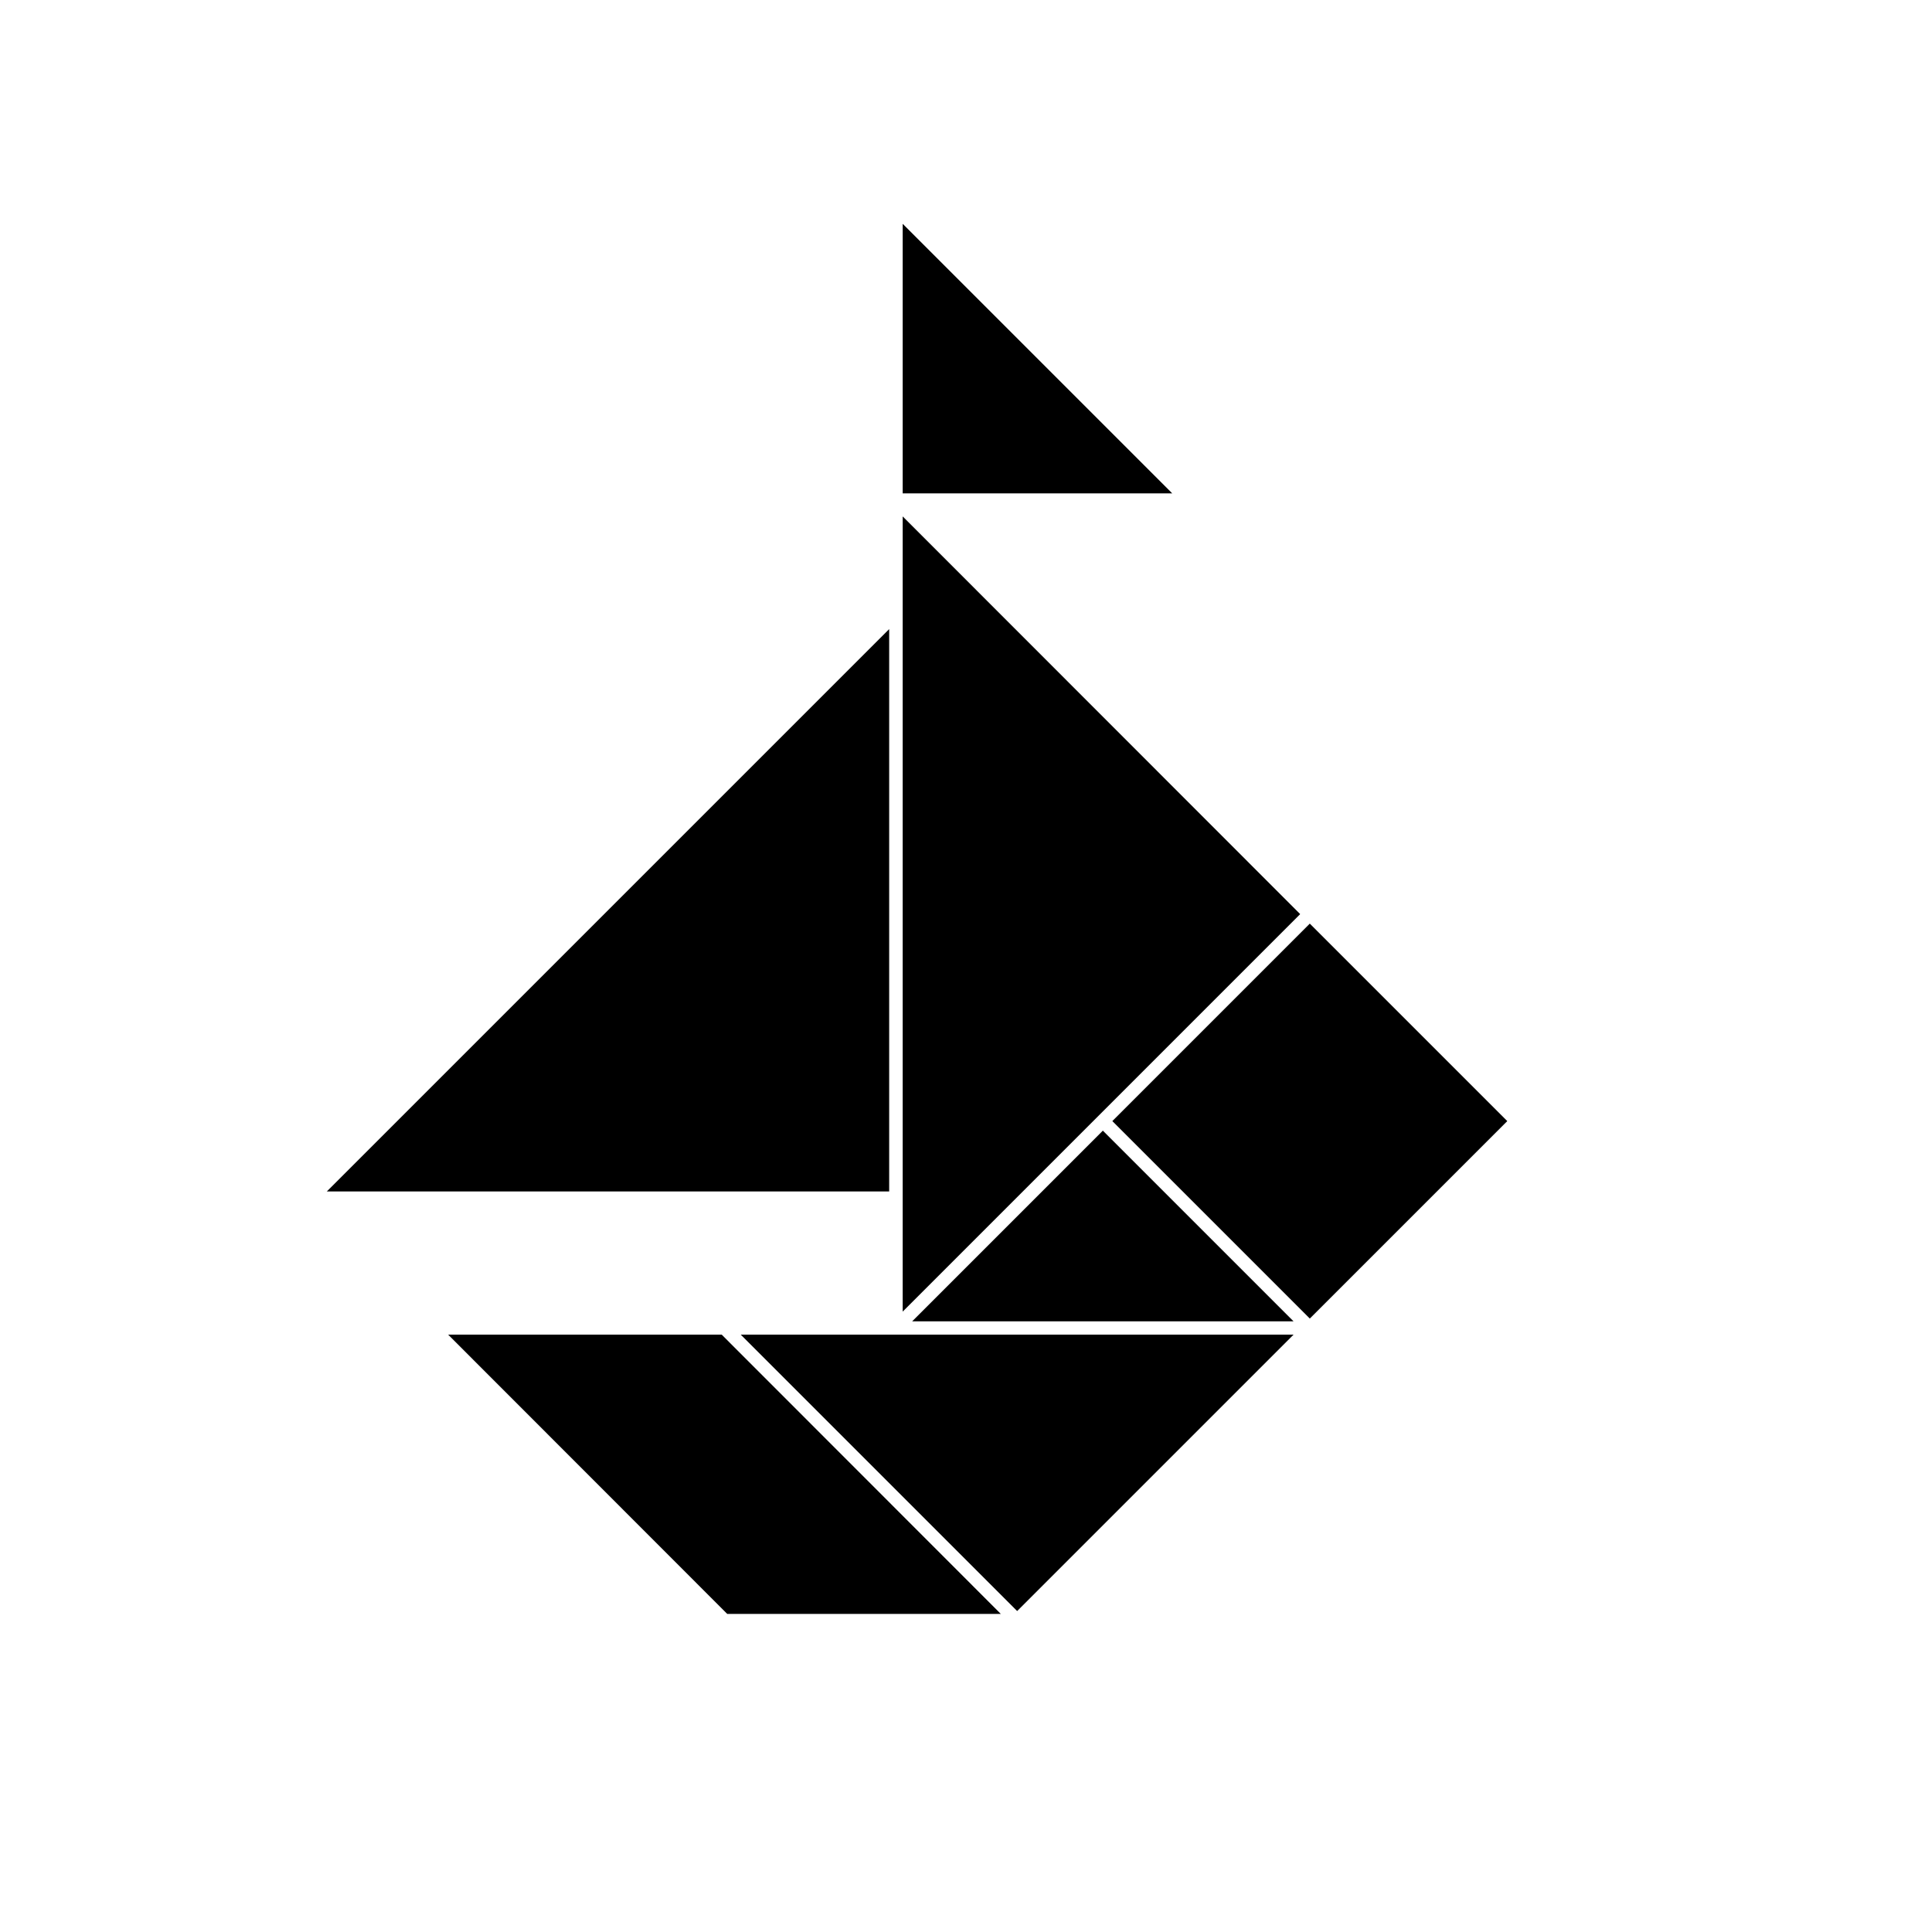
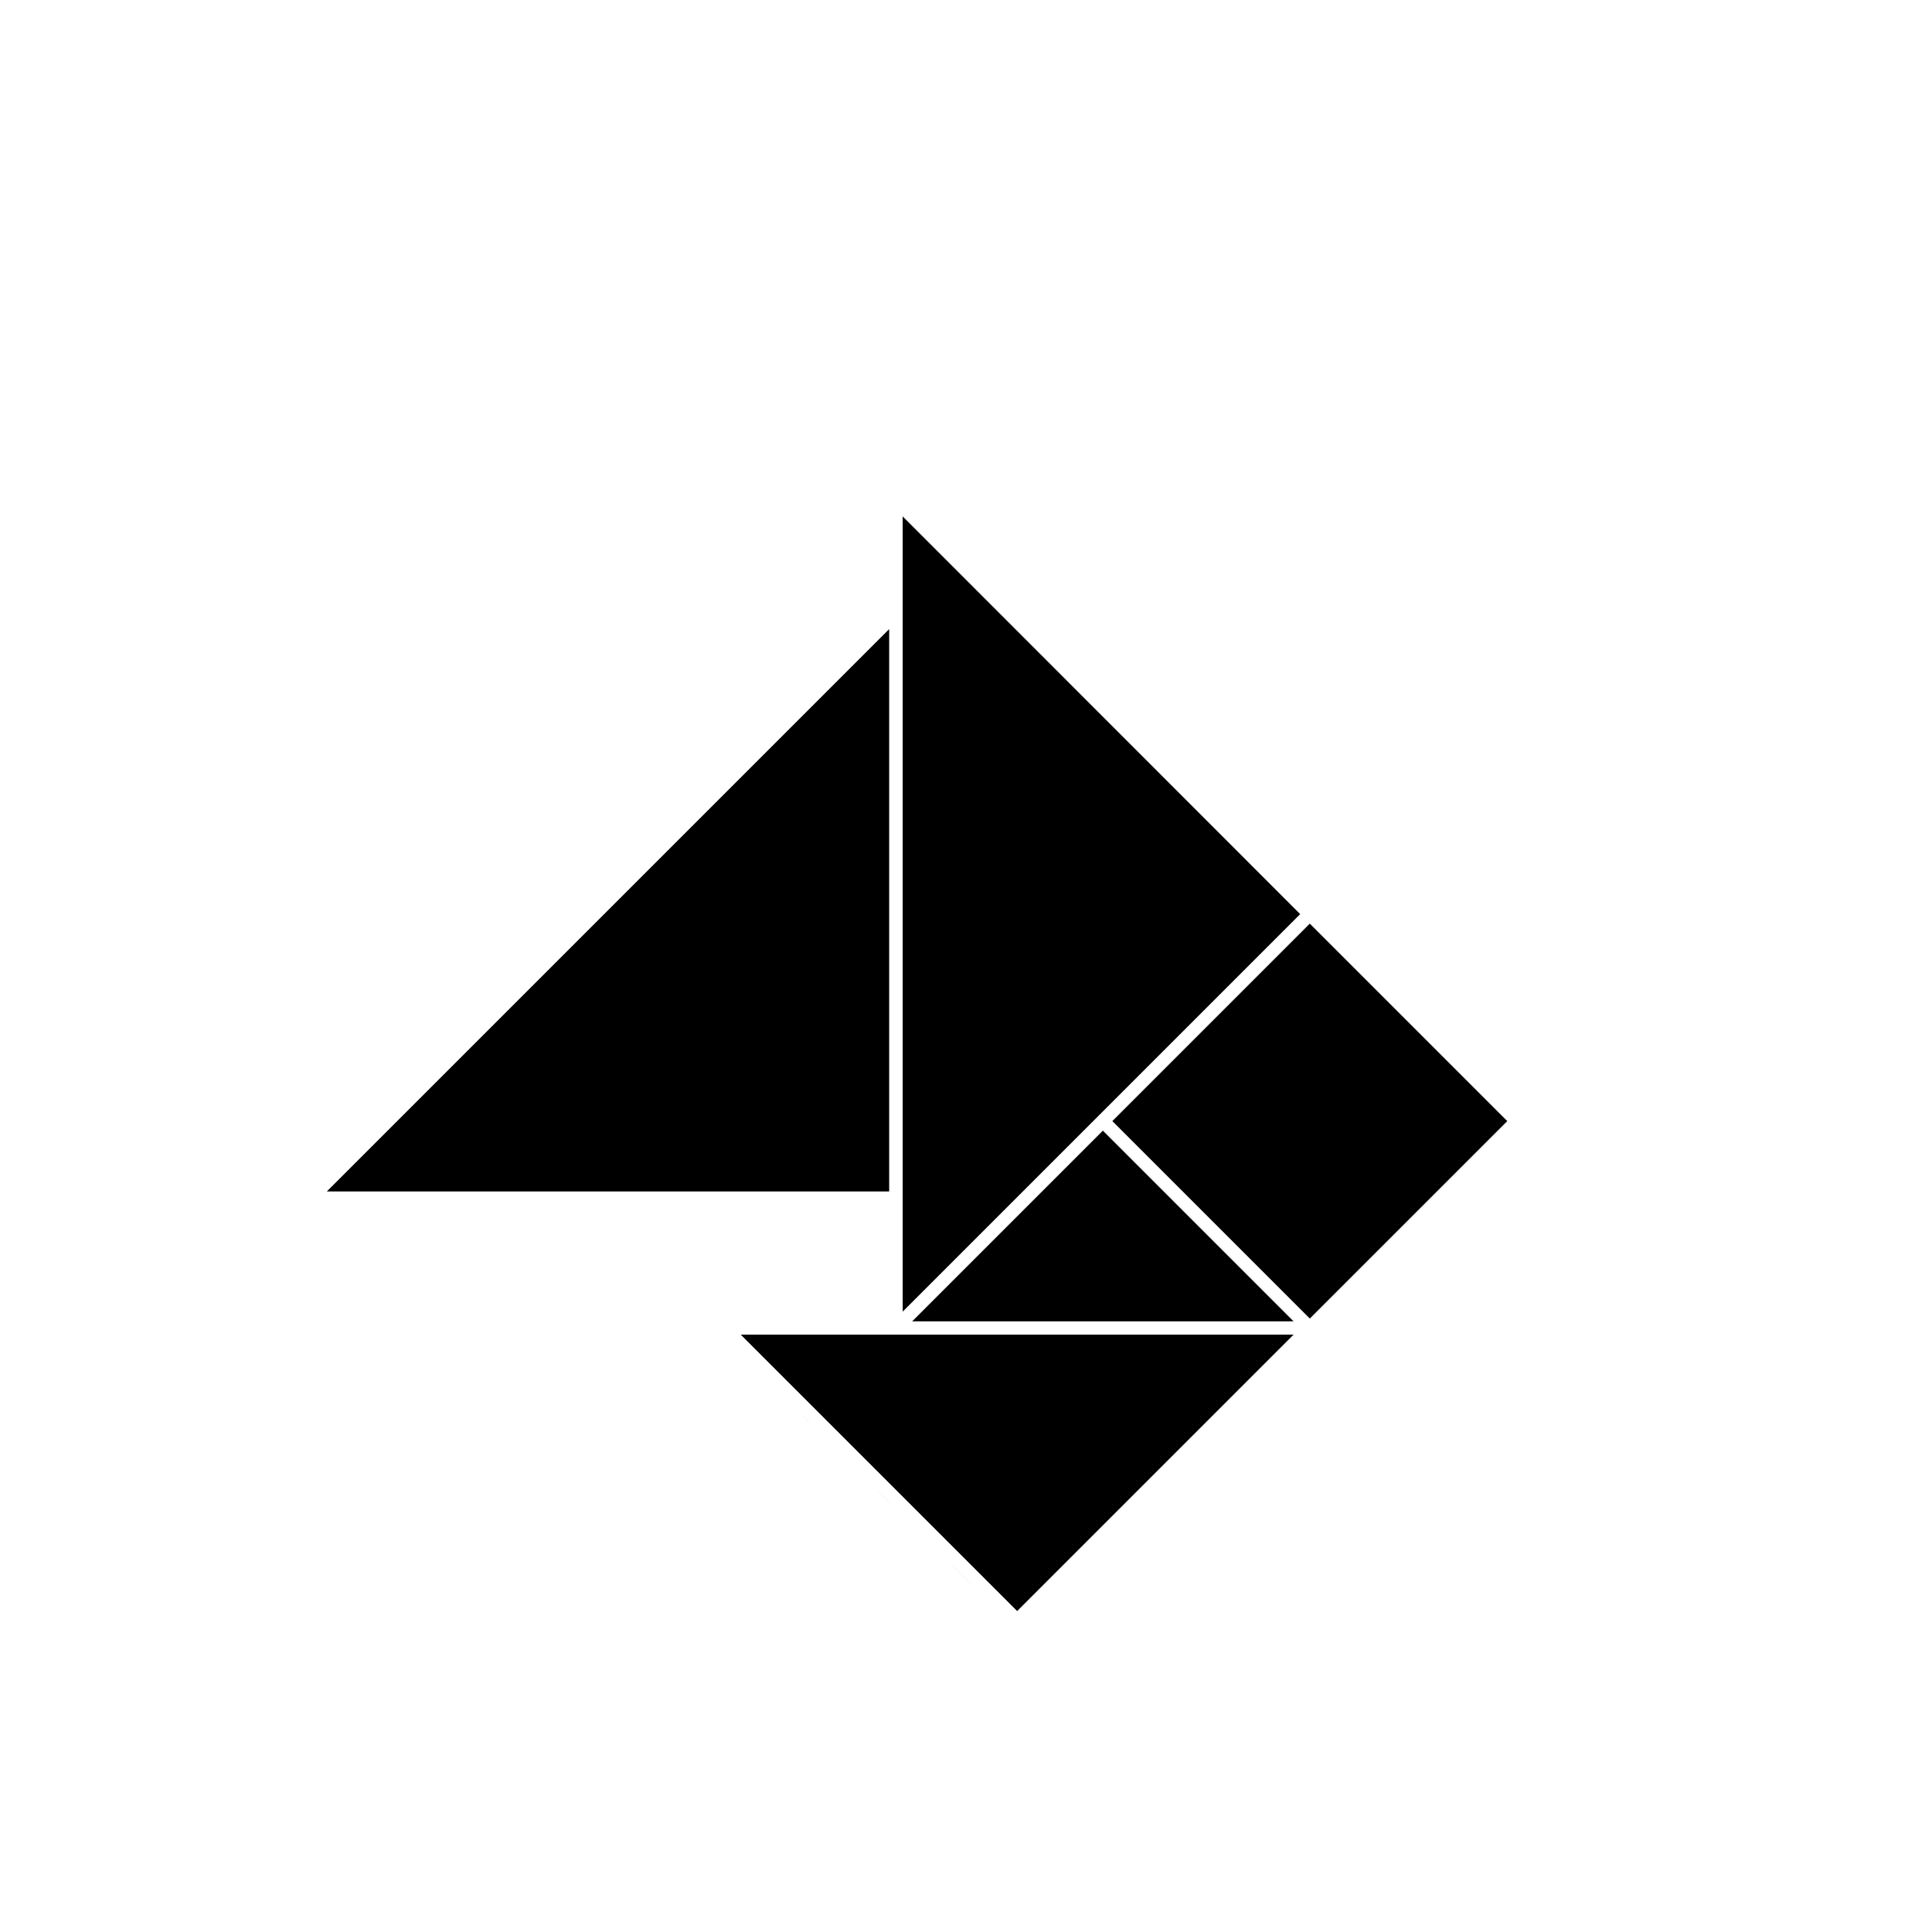
<svg xmlns="http://www.w3.org/2000/svg" fill="#000000" width="800px" height="800px" version="1.1" viewBox="144 144 512 512">
  <g>
    <path d="m383.22 306.39v185.2l105.34-105.34-105.34-105.4z" />
    <path d="m379.64 459.75v-149.03l-149.03 149.03z" />
-     <path d="m383.22 274.75h71.438l-71.438-71.438z" />
    <path d="m340.3 497.69 73.254 73.254 73.254-73.254z" />
    <path d="m438.78 441.1 52.332-52.332 52.332 52.332-52.332 52.332z" />
    <path d="m438.78 441.05 52.332-52.332z" />
    <path d="m436.27 443.63-50.531 50.531h101.06z" />
    <path d="m385.71 494.15 50.516-50.516z" />
-     <path d="m409.22 571.7-73.961-74.008h-72.496l73.957 74.008z" />
-     <path d="m409.22 571.7-73.961-74.008z" />
+     <path d="m409.22 571.7-73.961-74.008l73.957 74.008z" />
  </g>
</svg>